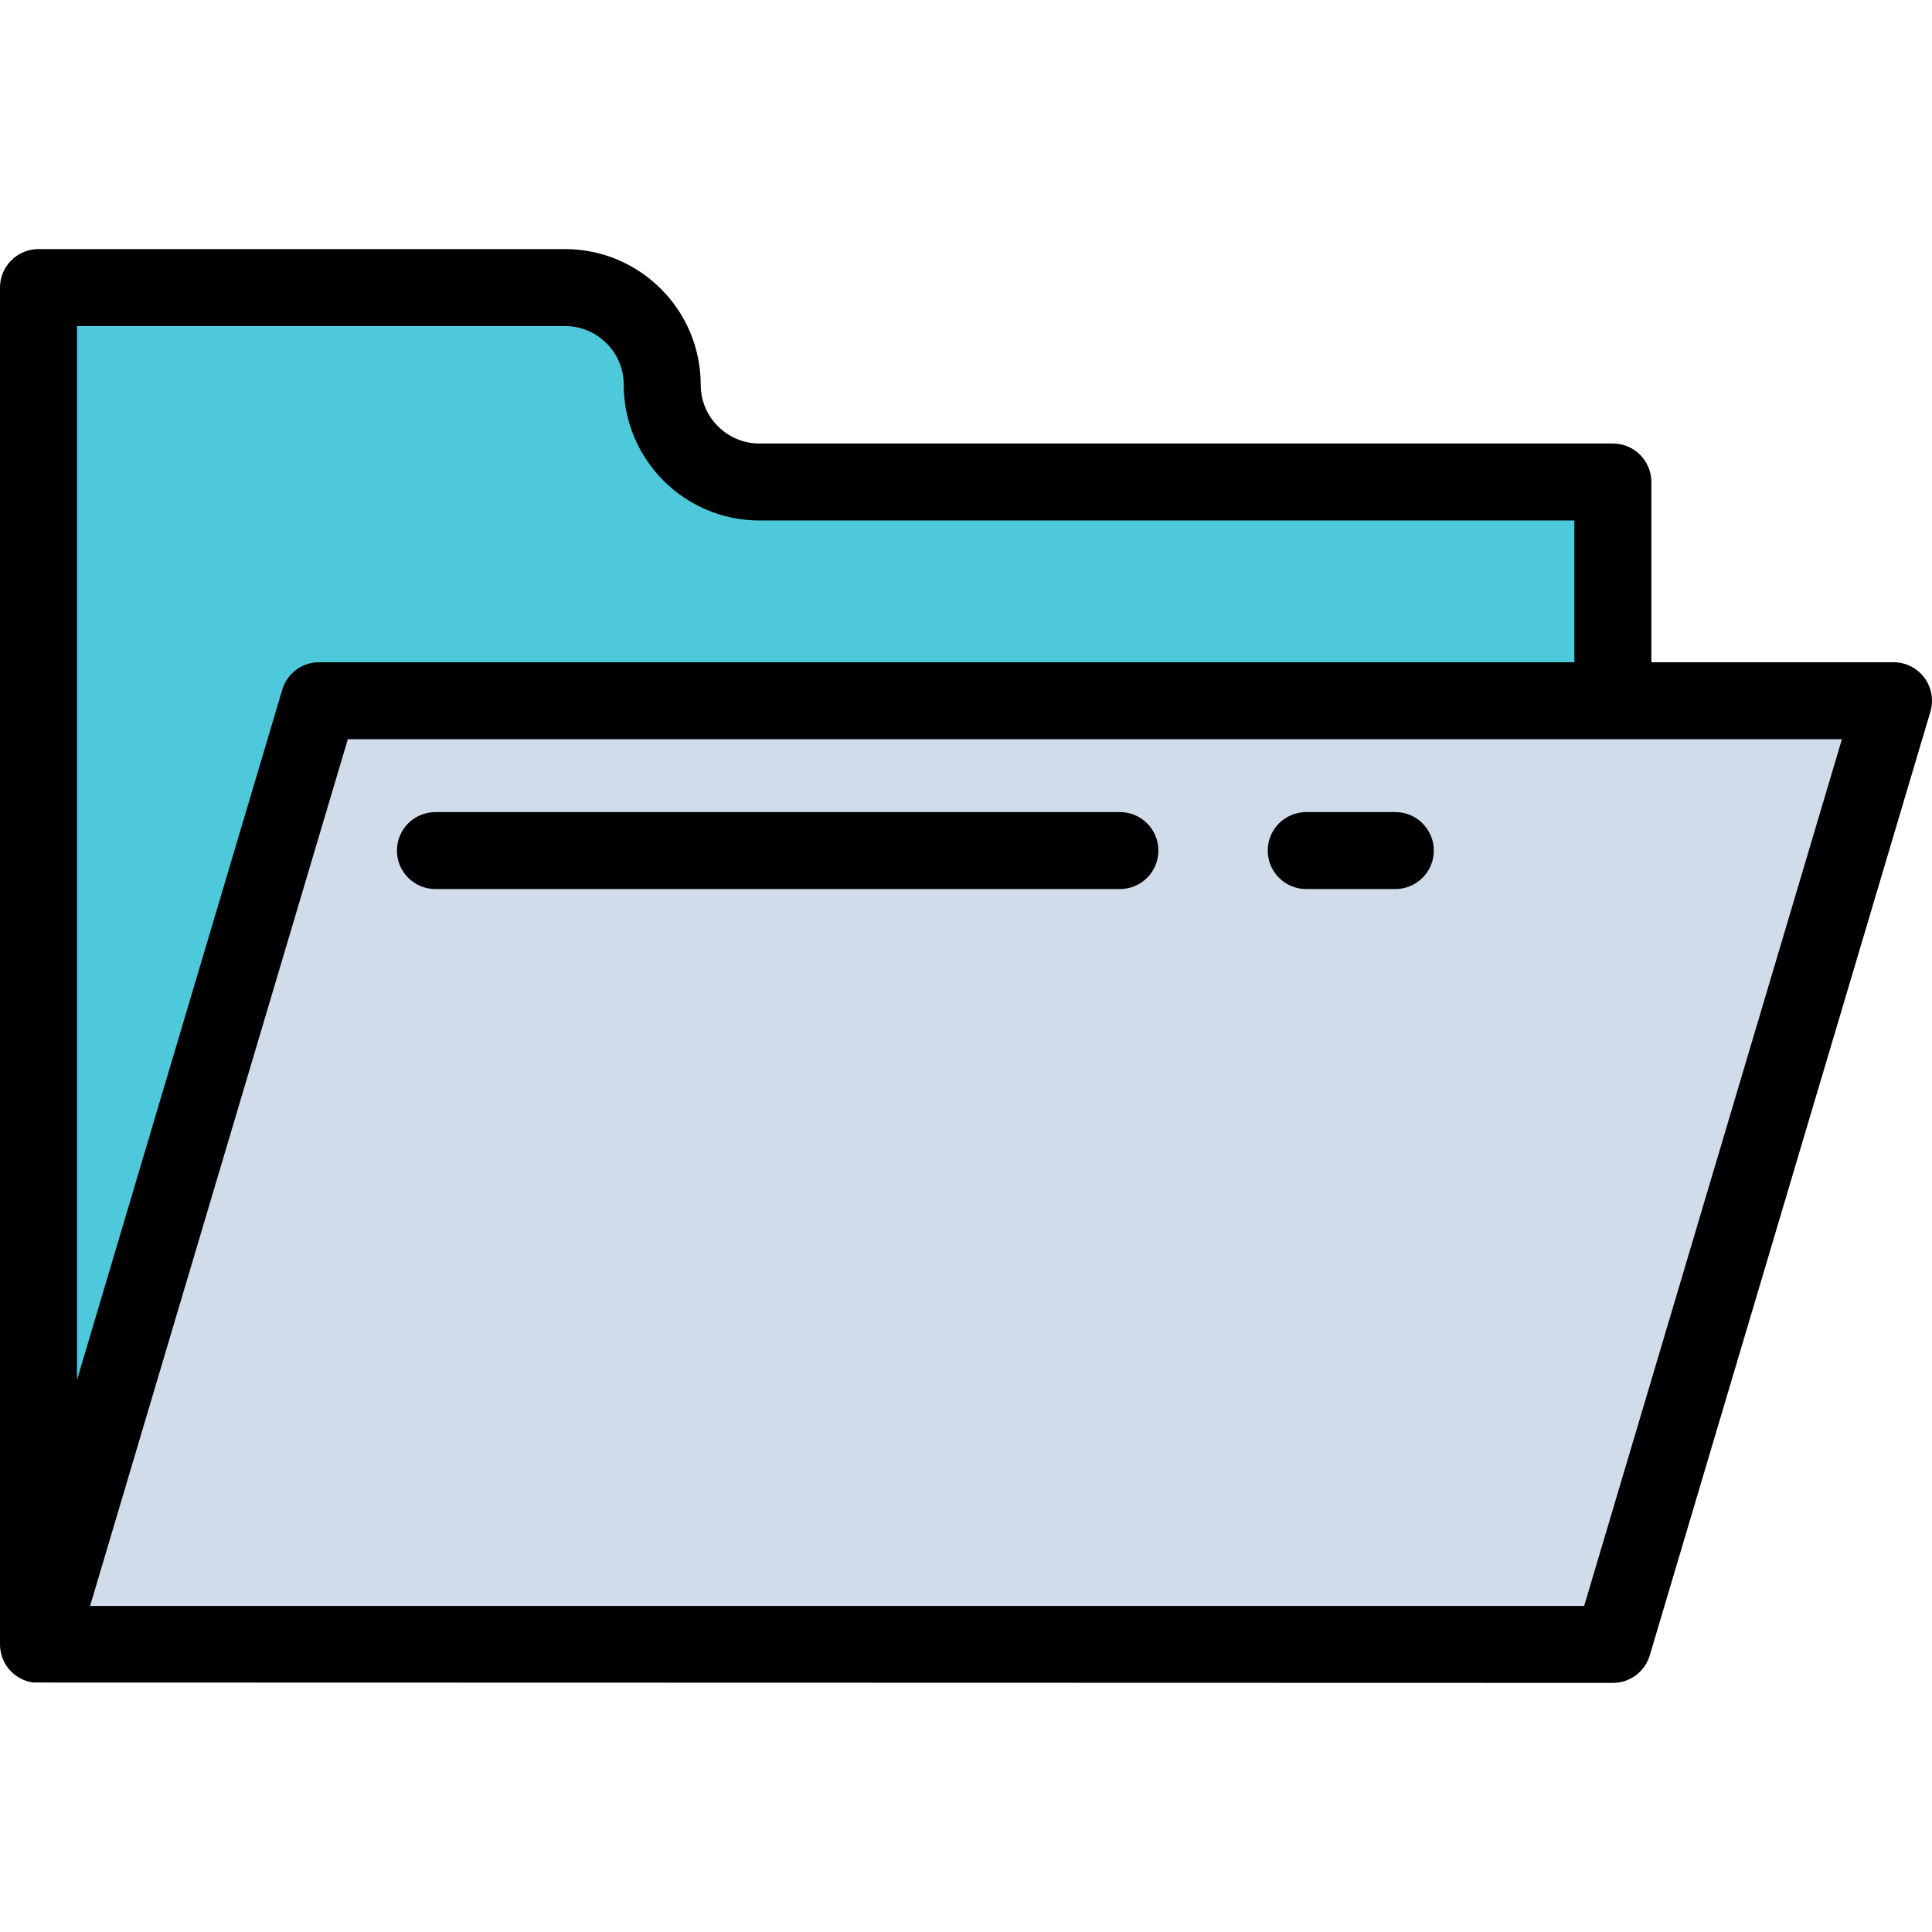
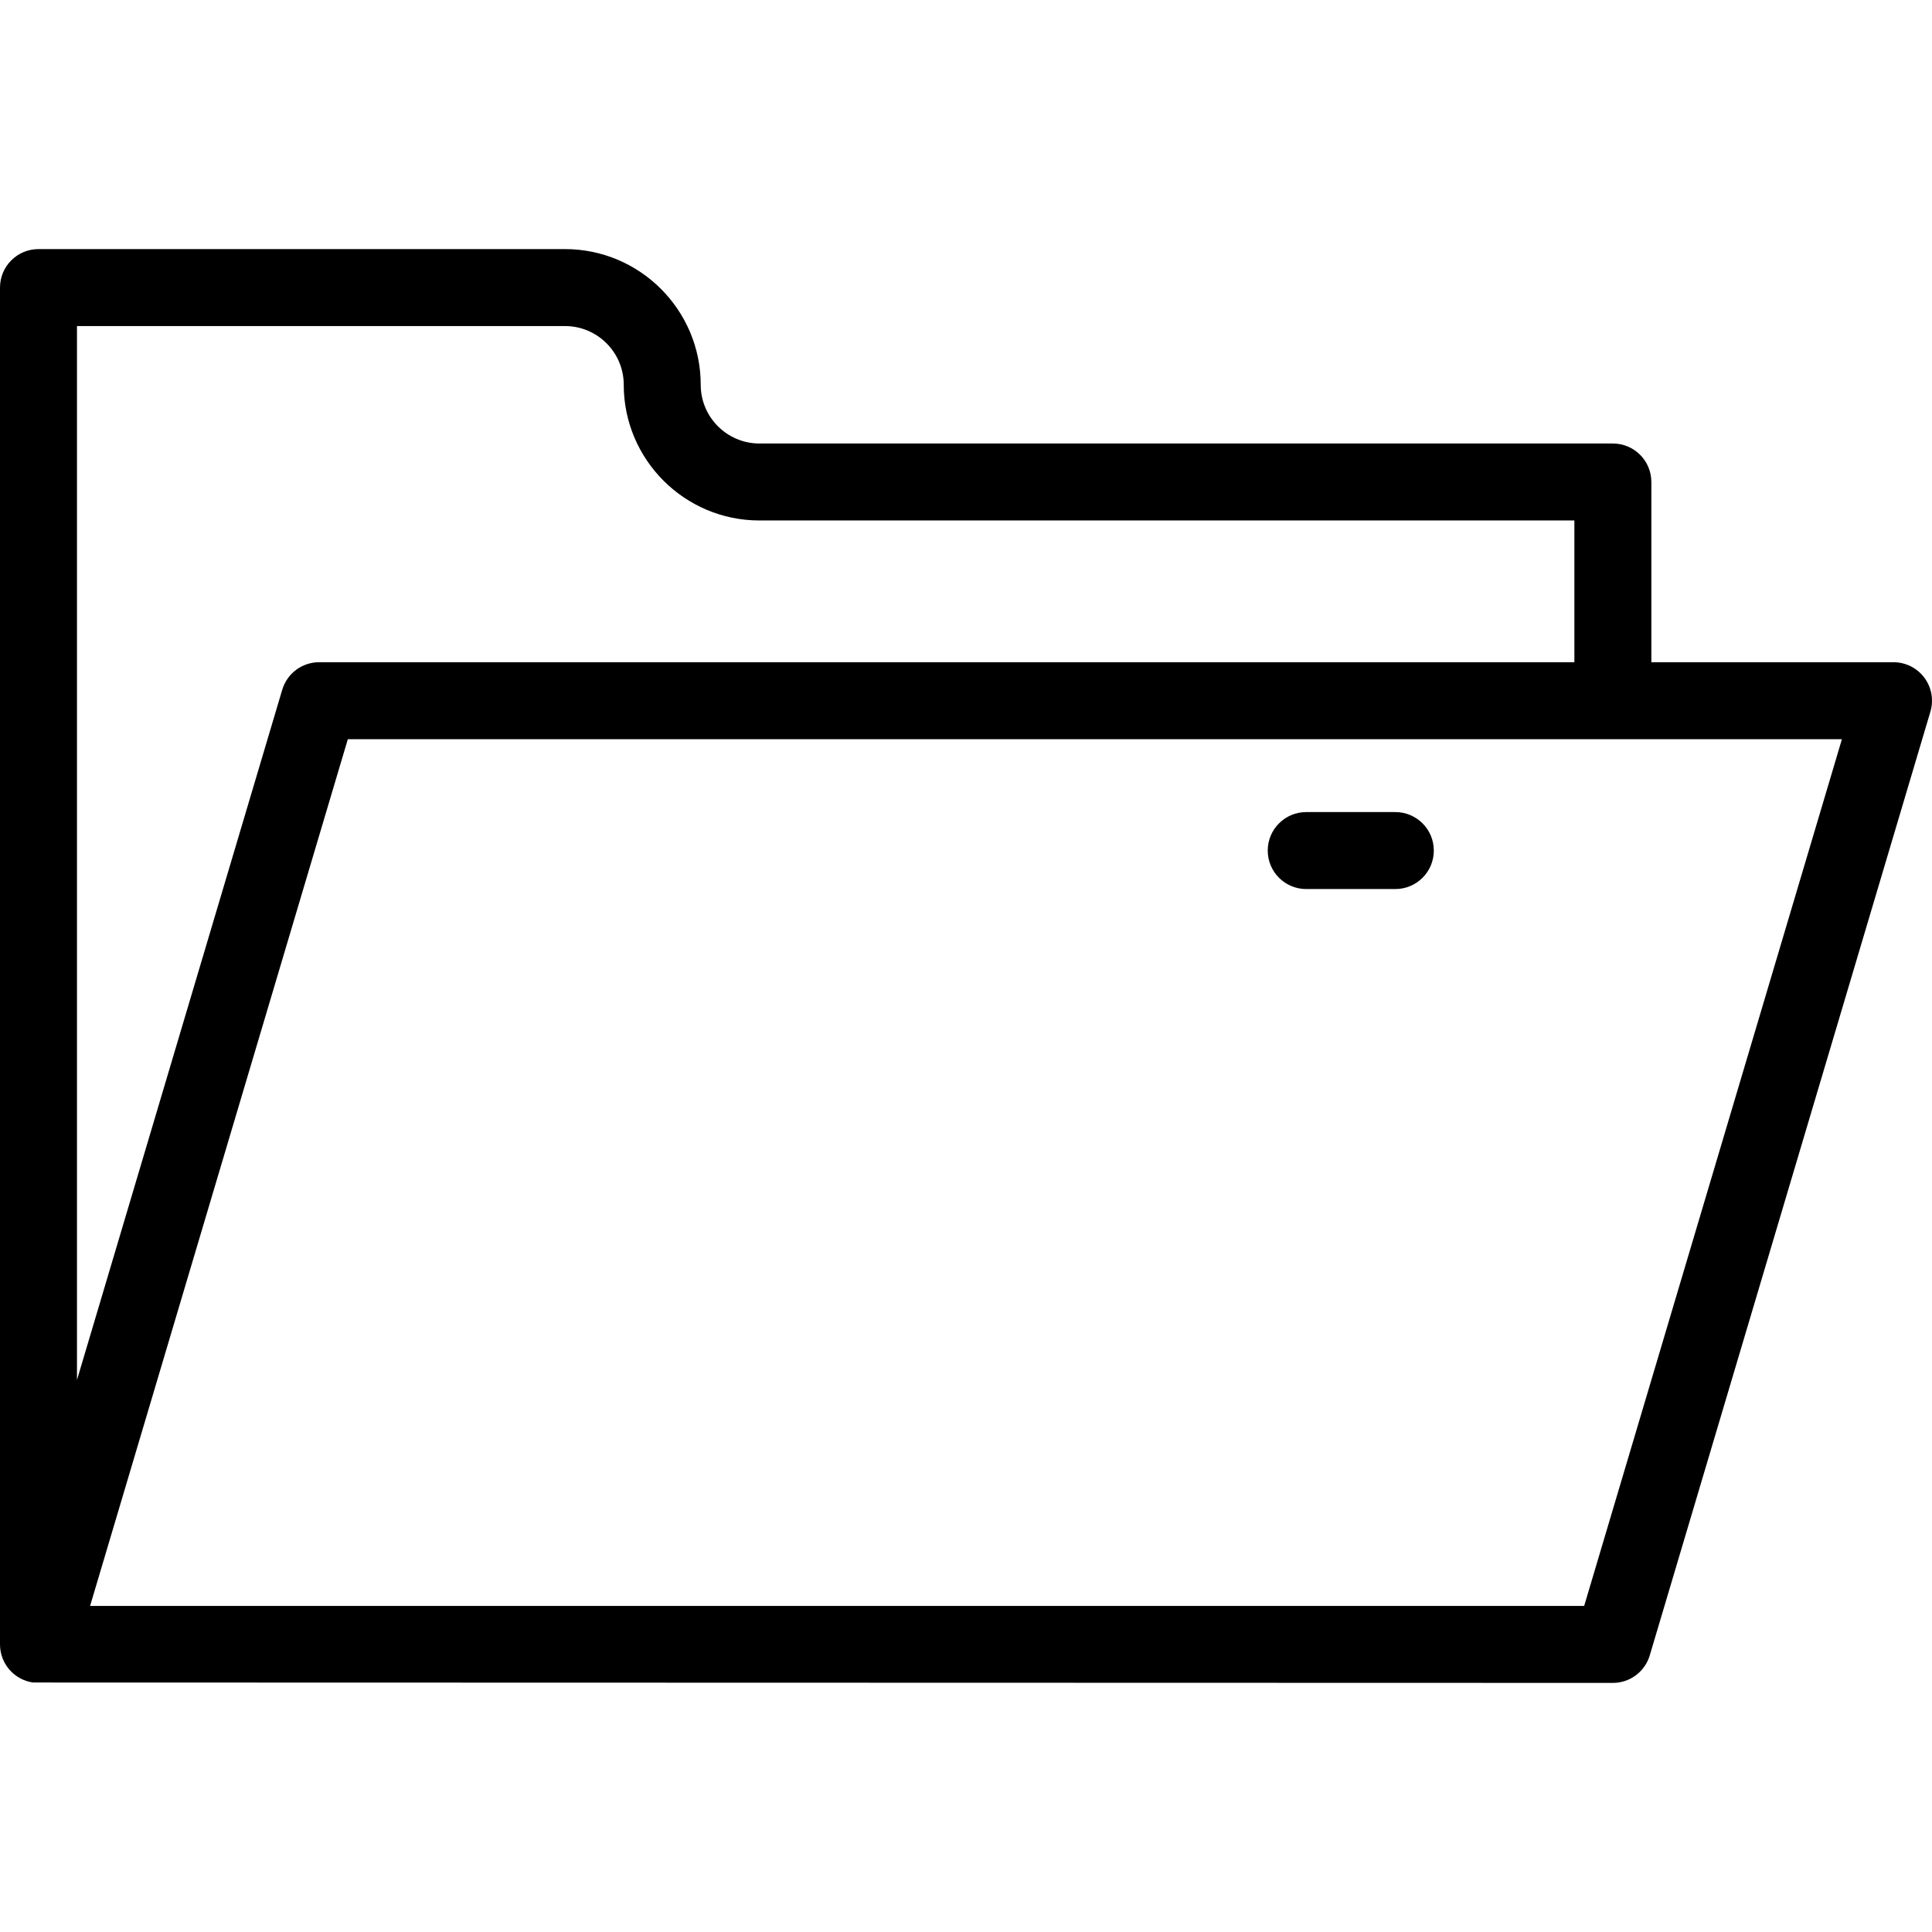
<svg xmlns="http://www.w3.org/2000/svg" version="1.1" id="Layer_1" x="0px" y="0px" viewBox="0 0 502 502" style="enable-background:new 0 0 502 502;" xml:space="preserve">
  <g>
-     <path style="fill:#4EC9DC;" d="M419.079,182.068v-56.83H197.328c-13.949,0-25.258-11.308-25.258-25.258   s-11.308-25.258-25.258-25.258H10v352.555l72.921-245.21h336.158V182.068z" />
-     <polygon style="fill:#D1DCEB;" points="82.921,182.068 10,427.277 419.079,427.277 492,182.068  " />
    <g>
      <path d="M419.079,437.277c4.425,0,8.324-2.908,9.585-7.149l72.921-245.209c0.9-3.026,0.318-6.299-1.569-8.83    s-4.858-4.021-8.016-4.021h-62.921v-46.83c0-5.523-4.478-10-10-10H197.328c-8.413,0-15.258-6.844-15.258-15.257    c0-19.441-15.816-35.258-35.257-35.258H10c-5.523,0-10,4.477-10,10v352.555c0,4.966,3.645,9.181,8.56,9.896L419.079,437.277z     M20,84.723h126.812c8.413,0,15.257,6.845,15.257,15.258c0,19.441,15.816,35.257,35.258,35.257h211.751v36.83H82.921    c-4.425,0-8.324,2.908-9.585,7.149L20,358.569V84.723z M478.594,192.068L411.62,417.277H23.407L90.38,192.068H478.594z" />
-       <path d="M290.991,211.006H113.135c-5.523,0-10,4.477-10,10s4.477,10,10,10h177.856c5.522,0,10-4.477,10-10    S296.514,211.006,290.991,211.006z" />
      <path d="M362.555,211.006h-23.153c-5.522,0-10,4.477-10,10s4.478,10,10,10h23.153c5.522,0,10-4.477,10-10    S368.077,211.006,362.555,211.006z" />
    </g>
  </g>
  <g>
</g>
  <g>
</g>
  <g>
</g>
  <g>
</g>
  <g>
</g>
  <g>
</g>
  <g>
</g>
  <g>
</g>
  <g>
</g>
  <g>
</g>
  <g>
</g>
  <g>
</g>
  <g>
</g>
  <g>
</g>
  <g>
</g>
</svg>